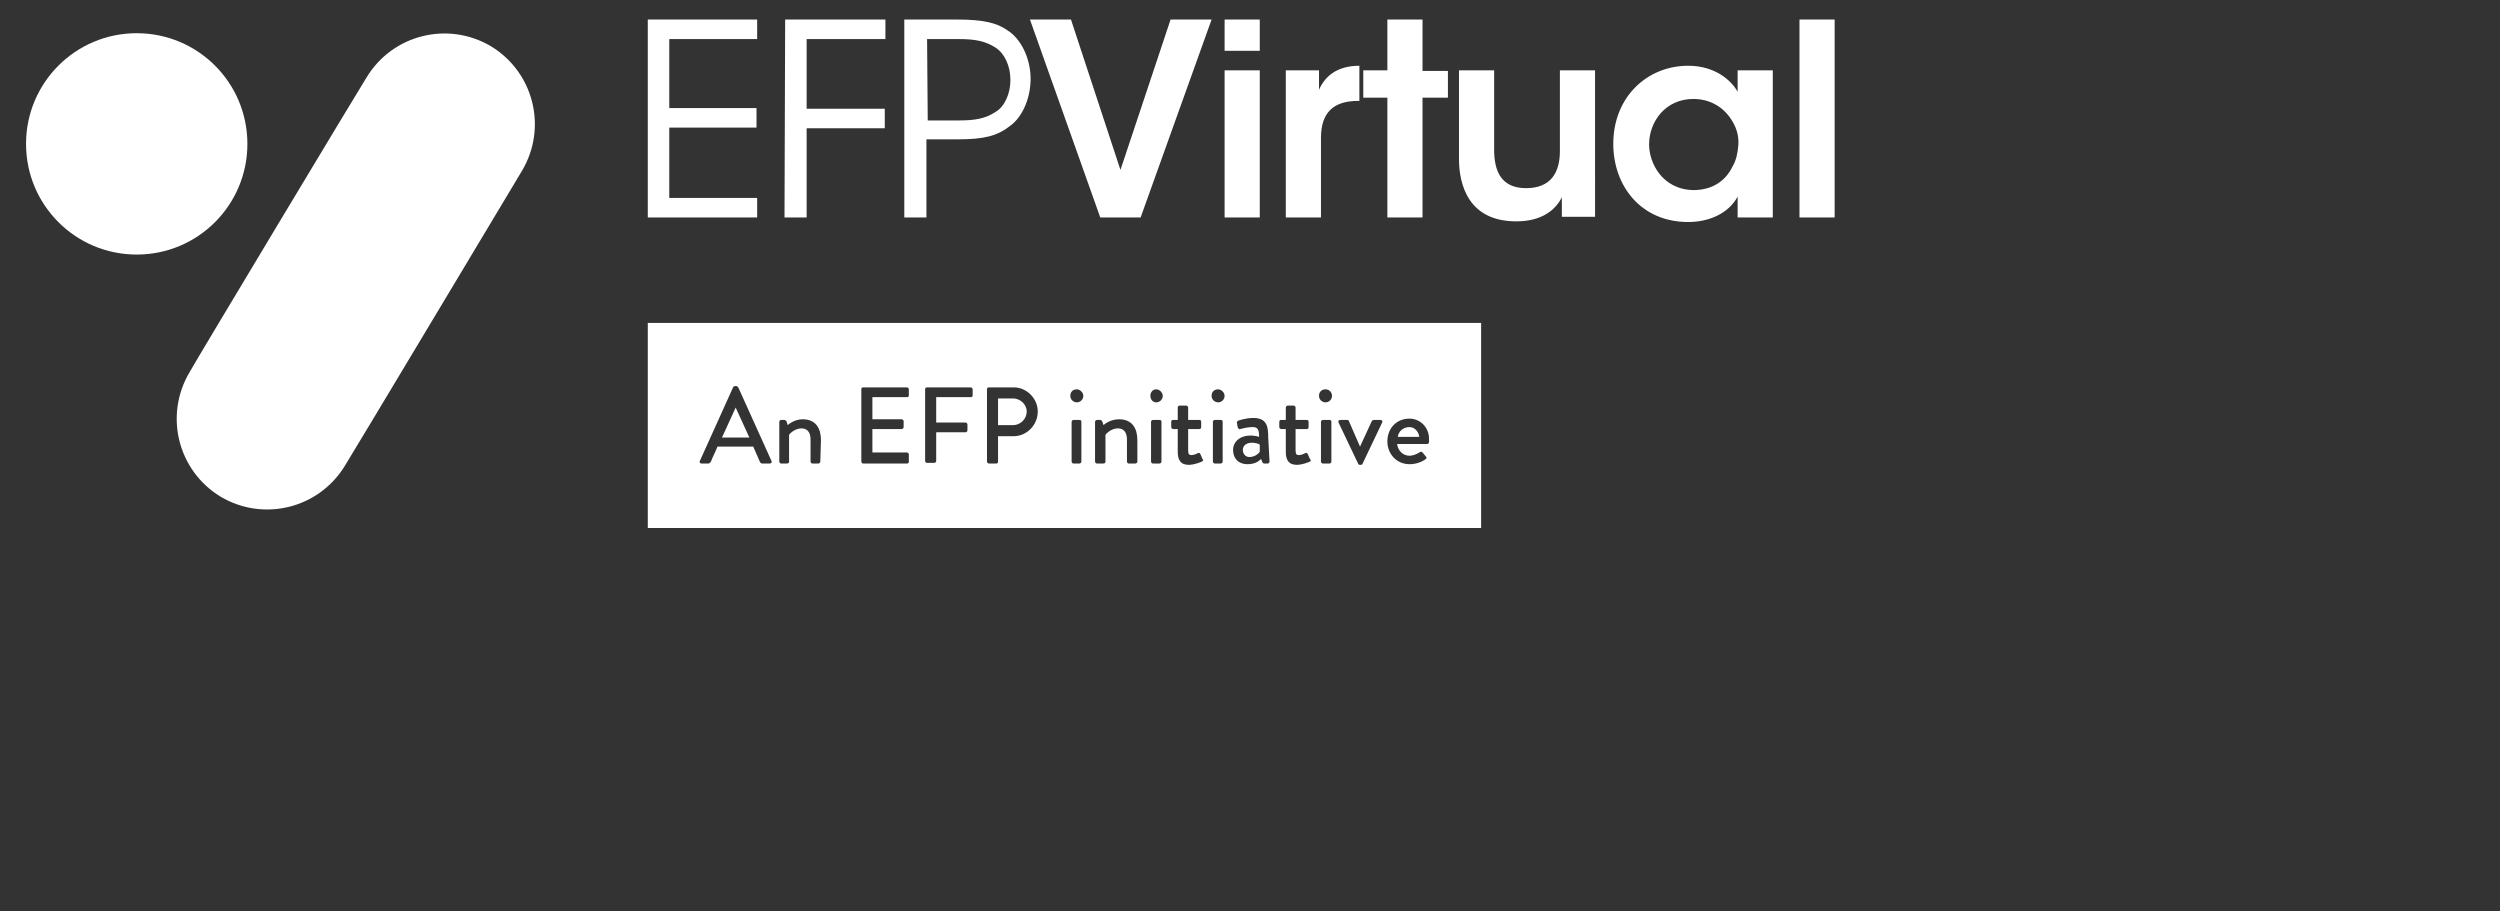
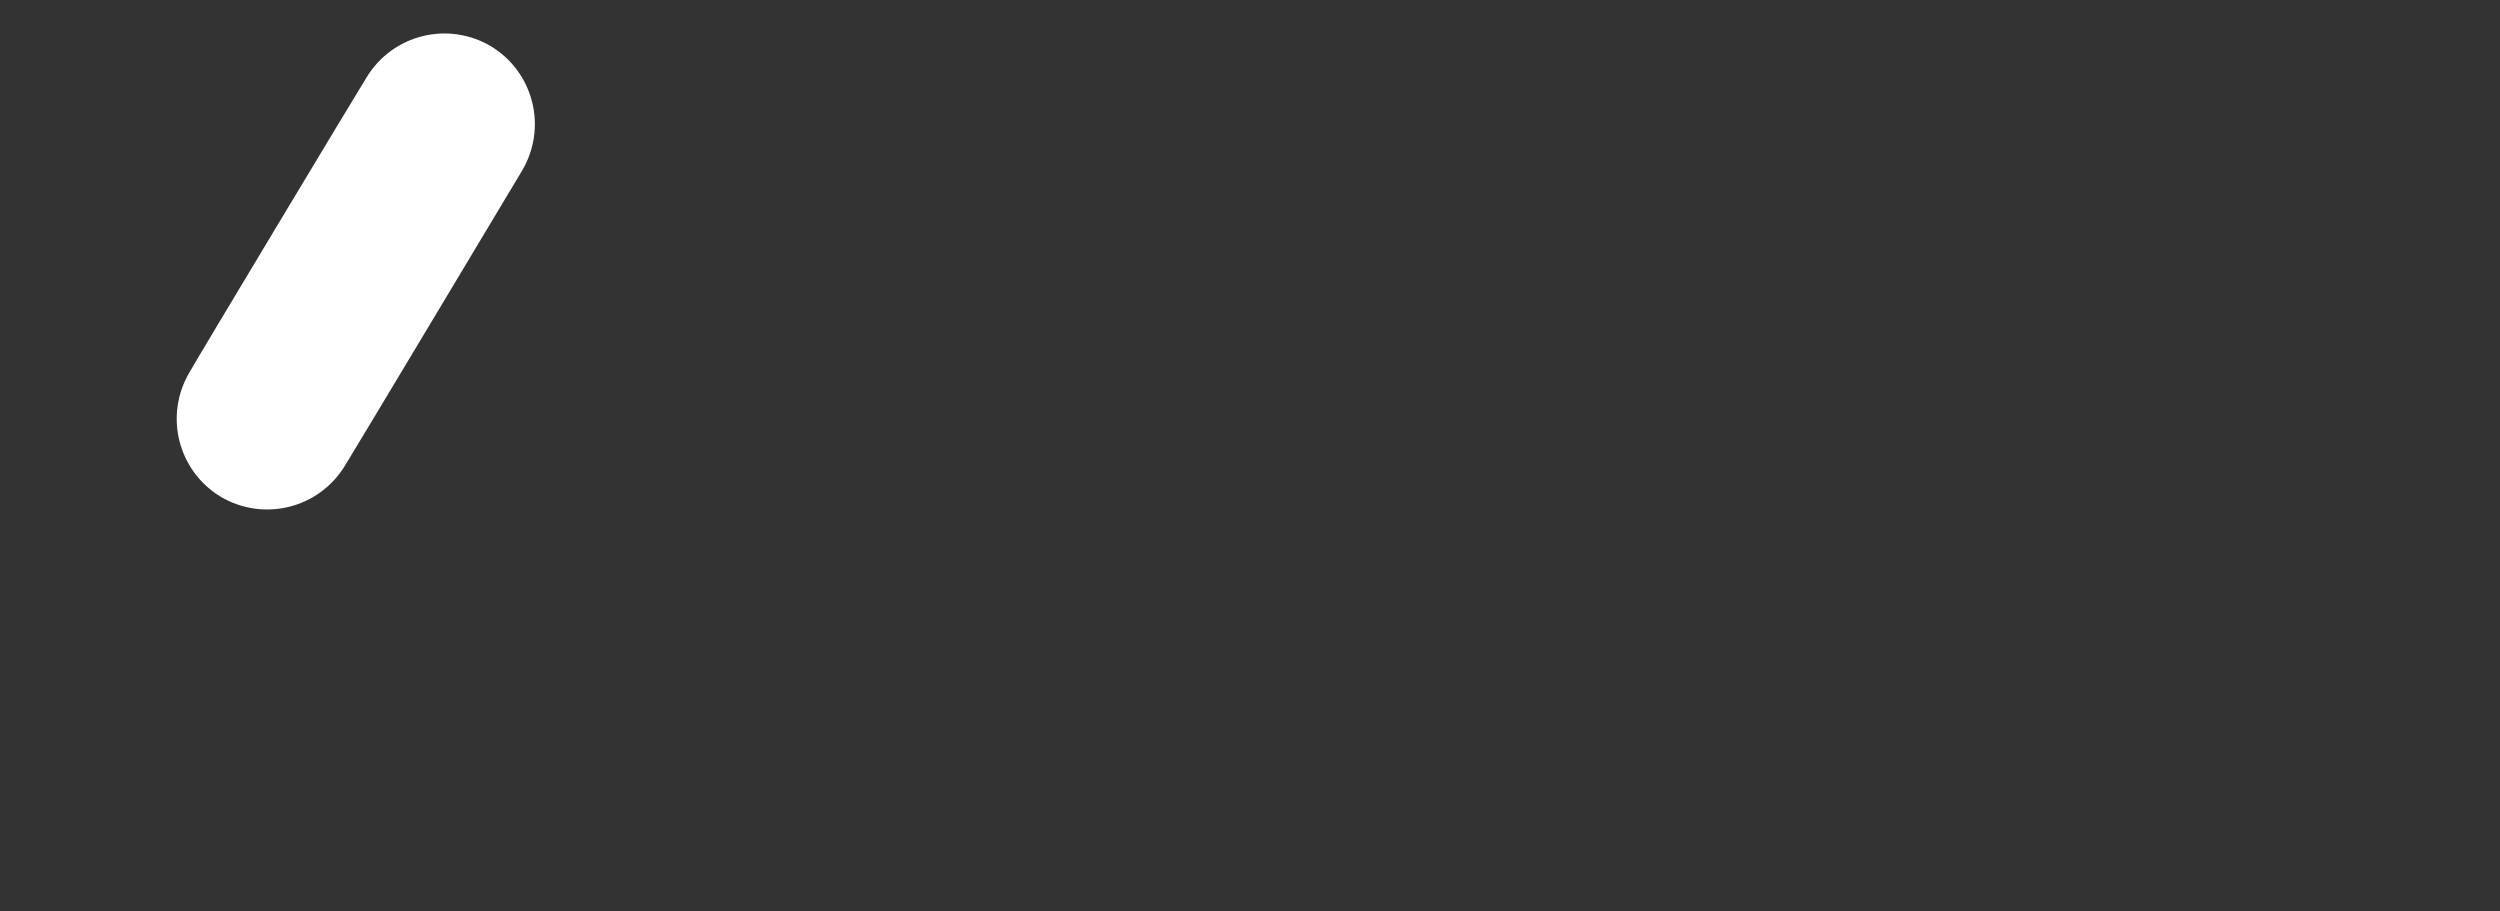
<svg xmlns="http://www.w3.org/2000/svg" version="1.1" id="Layer_1" x="0px" y="0px" viewBox="0 0 384 140" style="enable-background:new 0 0 384 140;" xml:space="preserve">
  <rect x="0" y="0" width="384" height="140" fill="#333333" stroke="none" />
  <style type="text/css">
	.st0{fill:#FFFFFF;}
</style>
  <g>
    <g>
-       <path class="st0" d="M21,39.1c-9.4,0-17-7.6-17-17s7.6-17,17-17c9.4,0,17,7.6,17,17S30.4,39.1,21,39.1" />
-     </g>
+       </g>
    <g>
      <path class="st0" d="M56.3,11.9c4-6.6,12.5-8.7,19.1-4.8c6.6,4,8.7,12.5,4.8,19.1C79.6,27.2,53.6,70.6,53,71.5    c-4,6.6-12.5,8.7-19.1,4.8c-6.6-4-8.7-12.5-4.8-19.1C29.6,56.2,55.7,12.8,56.3,11.9" />
    </g>
  </g>
  <g>
    <g>
-       <path class="st0" d="M276.4,33.4h5.4V3h-5.4V33.4z M253.3,22.2c0-3.5,2.5-7,6.8-7c3.2,0,5.3,1.9,6.3,4c0.5,1,0.7,2.1,0.6,3.2    c-0.1,1.1-0.3,2.2-0.9,3.2c-1,2.1-3,3.6-6,3.6C255.3,29.1,253.3,25,253.3,22.2L253.3,22.2z M272.3,10.8h-5.4v3.3    c-1-1.8-3.5-4-7.6-4c-6.3,0-11.5,4.8-11.5,12c0,6.4,4.2,12,11.5,12c3.2,0,6.2-1.3,7.6-3.9v3.2h5.4V10.8z M245,10.8h-5.4v12.4    c0,3.2-1.3,5.7-5.2,5.7c-3.8,0-4.9-2.6-4.9-5.9V10.8h-5.4v13.6c0,3.9,1.4,9.6,8.8,9.6c4.1,0,6.1-1.9,7-3.7v3h5.1L245,10.8    L245,10.8z M213.1,33.4h5.4V15h3.9v-4.1h-3.9V3h-5.4v7.8h-3.7V15h3.7V33.4z M197.5,33.4h5.4V21.2c0-3.9,1.9-5.7,5.7-5.7h0.2v-5.4    c-3.4,0-5.3,1.6-6.2,3.7v-3h-5.1L197.5,33.4L197.5,33.4z M188.1,33.4h5.4V10.8h-5.4V33.4z M188.1,7.8h5.4V3h-5.4V7.8z M169,33.4    h6.2L186.1,3h-6.3l-7.7,23.1L164.5,3h-6.3L169,33.4z M142.4,6h4.8c2.6,0,4.1,0.3,5.7,1.3c1.4,0.9,2.3,2.8,2.3,5    c0,2.1-0.9,4.1-2.3,4.9c-1.5,1-3.1,1.3-5.6,1.3h-4.8L142.4,6L142.4,6z M138.9,3v30.4h3.4V21.4h4.9c3.9,0,6-0.5,8-2.1    c1.9-1.4,3.1-4.3,3.1-7.2c0-2.8-1.2-5.7-3.2-7.2c-1.9-1.4-3.9-1.9-8.2-1.9L138.9,3L138.9,3z M120.5,33.4h3.4V19.7h12v-3h-12V6    h12.1V3h-15.4L120.5,33.4L120.5,33.4z M99.5,33.4h16.8v-3h-13.5V19.6h13.4v-3h-13.4V6h13.5V3H99.5V33.4z" />
-     </g>
+       </g>
    <g>
-       <path class="st0" d="M110.9,67.2h4.2l-2.1-4.6H113L110.9,67.2z M157.7,63.2c0-1.1-1-2-2.1-2h-2.3v4.1h2.3    C156.7,65.3,157.7,64.4,157.7,63.2 M193.5,69.4v-1.1c-0.1-0.1-0.6-0.3-1.2-0.3c-0.8,0-1.4,0.4-1.4,1.1c0,0.6,0.4,1.1,1,1.1    C192.7,70.2,193.3,69.7,193.5,69.4 M214.7,67.1h3.3c-0.1-0.8-0.7-1.5-1.5-1.5C215.5,65.6,214.8,66.3,214.7,67.1 M219.5,67.4    c0,0.1,0,0.3,0,0.5c0,0.2-0.2,0.3-0.3,0.3h-4.6c0.1,0.9,0.8,1.8,1.9,1.8c0.6,0,1.2-0.3,1.5-0.5c0.2-0.1,0.3-0.2,0.5,0l0.5,0.6    c0.1,0.1,0.2,0.3,0,0.4c-0.5,0.4-1.4,0.8-2.5,0.8c-2,0-3.4-1.6-3.4-3.5c0-1.9,1.3-3.5,3.4-3.5C218.1,64.3,219.5,65.6,219.5,67.4     M212.3,64.9l-3,6.3c0,0.1-0.1,0.2-0.3,0.2h-0.1c-0.2,0-0.3-0.1-0.3-0.2l-3-6.3c-0.1-0.2,0-0.4,0.3-0.4h1c0.2,0,0.3,0.1,0.3,0.2    l1.7,3.9h0l1.8-3.9c0.1-0.2,0.3-0.2,0.5-0.2h0.8C212.3,64.5,212.4,64.7,212.3,64.9 M204.6,60.8c0,0.5-0.4,1-1,1c-0.5,0-1-0.4-1-1    c0-0.6,0.4-1,1-1C204.2,59.8,204.6,60.3,204.6,60.8 M201.2,70.9c-0.2,0.1-1.2,0.5-2,0.5c-1.3,0-1.7-0.8-1.7-2v-3.5h-0.7    c-0.2,0-0.3-0.2-0.3-0.3v-0.8c0-0.2,0.1-0.3,0.3-0.3h0.7v-1.9c0-0.2,0.2-0.3,0.3-0.3l0.9,0c0.2,0,0.3,0.2,0.3,0.3v1.9h1.7    c0.2,0,0.3,0.1,0.3,0.3v0.8c0,0.2-0.1,0.3-0.3,0.3h-1.7v3.3c0,0.6,0.2,0.7,0.5,0.7c0.4,0,0.8-0.2,1-0.3c0.2-0.1,0.3,0,0.4,0.2    l0.3,0.7C201.4,70.7,201.4,70.8,201.2,70.9 M195,70.9c0,0.2-0.2,0.3-0.3,0.3h-0.5c-0.2,0-0.2-0.1-0.3-0.2l-0.2-0.5    c-0.4,0.4-1,0.8-2.1,0.8c-1.3,0-2.2-0.8-2.2-2.2c0-1.2,1-2.2,2.7-2.2c0.7,0,1.3,0.2,1.3,0.2c0-1.1-0.2-1.5-1-1.5    c-0.8,0-1.5,0.2-1.9,0.3c-0.2,0.1-0.3-0.1-0.4-0.3l-0.1-0.6c-0.1-0.2,0.1-0.3,0.2-0.4c0.1,0,1.1-0.4,2.3-0.4c2.1,0,2.3,1.3,2.3,3    L195,70.9L195,70.9L195,70.9z M188.1,60.8c0,0.5-0.4,1-1,1c-0.5,0-1-0.4-1-1c0-0.6,0.4-1,1-1C187.6,59.8,188.1,60.3,188.1,60.8     M184.6,70.9c-0.2,0.1-1.2,0.5-2,0.5c-1.3,0-1.7-0.8-1.7-2v-3.5h-0.7c-0.2,0-0.3-0.2-0.3-0.3v-0.8c0-0.2,0.1-0.3,0.3-0.3h0.7v-1.9    c0-0.2,0.2-0.3,0.3-0.3l1,0c0.2,0,0.3,0.2,0.3,0.3v1.9h1.7c0.2,0,0.3,0.1,0.3,0.3v0.8c0,0.2-0.1,0.3-0.3,0.3h-1.7v3.3    c0,0.6,0.2,0.7,0.5,0.7c0.4,0,0.8-0.2,1-0.3c0.2-0.1,0.3,0,0.4,0.2l0.3,0.7C184.9,70.7,184.8,70.8,184.6,70.9 M178.6,60.8    c0,0.5-0.4,1-1,1c-0.5,0-0.9-0.4-0.9-1c0-0.6,0.4-1,0.9-1C178.1,59.8,178.6,60.3,178.6,60.8 M174.7,70.9c0,0.2-0.2,0.3-0.3,0.3h-1    c-0.2,0-0.3-0.2-0.3-0.3v-3.4c0-1.1-0.5-1.7-1.4-1.7c-1,0-1.8,0.8-1.9,1v4.1c0,0.2-0.1,0.3-0.4,0.3h-0.9c-0.2,0-0.3-0.2-0.3-0.3    v-6.1c0-0.2,0.2-0.3,0.3-0.3h0.5c0.1,0,0.2,0.1,0.3,0.2l0.2,0.6c0.1-0.1,1-0.9,2.4-0.9c2,0,2.8,1.4,2.8,3.2L174.7,70.9L174.7,70.9    z M166.4,60.8c0,0.5-0.4,1-1,1c-0.5,0-1-0.4-1-1c0-0.6,0.4-1,1-1C165.9,59.8,166.4,60.3,166.4,60.8 M159.4,63.2    c0,2.1-1.7,3.8-3.7,3.8h-2.4v3.9c0,0.2-0.1,0.3-0.3,0.3h-1.1c-0.2,0-0.3-0.2-0.3-0.3V59.8c0-0.2,0.1-0.3,0.3-0.3h3.8    C157.7,59.5,159.4,61.2,159.4,63.2 M149.4,60.7c0,0.2-0.1,0.3-0.3,0.3h-5.3v3.9h4.5c0.2,0,0.3,0.2,0.3,0.3v0.9    c0,0.2-0.2,0.3-0.3,0.3h-4.5v4.4c0,0.2-0.2,0.3-0.3,0.3h-1.1c-0.2,0-0.3-0.2-0.3-0.3V59.8c0-0.2,0.1-0.3,0.3-0.3h6.7    c0.2,0,0.3,0.2,0.3,0.3V60.7L149.4,60.7z M139.6,70.9c0,0.2-0.1,0.3-0.3,0.3h-6.7c-0.2,0-0.3-0.2-0.3-0.3V59.8    c0-0.2,0.1-0.3,0.3-0.3h6.7c0.2,0,0.3,0.2,0.3,0.3v0.9c0,0.2-0.1,0.3-0.3,0.3H134v3.4h4.5c0.2,0,0.3,0.2,0.3,0.3v0.9    c0,0.2-0.2,0.3-0.3,0.3H134v3.6h5.3c0.2,0,0.3,0.2,0.3,0.3V70.9z M126,70.9c0,0.2-0.2,0.3-0.3,0.3h-0.9c-0.2,0-0.3-0.2-0.3-0.3    v-3.4c0-1.1-0.5-1.7-1.4-1.7c-1,0-1.8,0.8-1.9,1v4.1c0,0.2-0.1,0.3-0.4,0.3H120c-0.2,0-0.3-0.2-0.3-0.3v-6.1    c0-0.2,0.2-0.3,0.3-0.3h0.5c0.1,0,0.2,0.1,0.3,0.2l0.2,0.6c0.1-0.1,1-0.9,2.3-0.9c2,0,2.8,1.4,2.8,3.2L126,70.9L126,70.9L126,70.9    z M118.5,70.8c0.1,0.2,0,0.4-0.3,0.4h-1.1c-0.2,0-0.3-0.1-0.4-0.3l-1-2.3h-5.5c-0.3,0.8-0.7,1.5-1,2.3c-0.1,0.1-0.2,0.3-0.4,0.3    h-1c-0.3,0-0.4-0.2-0.3-0.4l5.1-11.3c0-0.1,0.2-0.2,0.3-0.2h0.2c0.1,0,0.2,0.1,0.3,0.2L118.5,70.8z M164.6,64.8    c0-0.2,0.2-0.3,0.3-0.3h0.9c0.2,0,0.3,0.1,0.3,0.3v6.1c0,0.2-0.2,0.3-0.3,0.3h-0.9c-0.2,0-0.3-0.2-0.3-0.3V64.8z M176.8,64.8    c0-0.2,0.2-0.3,0.3-0.3h1c0.2,0,0.3,0.1,0.3,0.3v6.1c0,0.2-0.2,0.3-0.3,0.3h-1c-0.2,0-0.3-0.2-0.3-0.3V64.8z M186.3,64.8    c0-0.2,0.2-0.3,0.3-0.3h0.9c0.2,0,0.3,0.1,0.3,0.3v6.1c0,0.2-0.2,0.3-0.3,0.3h-0.9c-0.2,0-0.3-0.2-0.3-0.3V64.8z M202.9,64.8    c0-0.2,0.2-0.3,0.3-0.3h1c0.2,0,0.3,0.1,0.3,0.3v6.1c0,0.2-0.2,0.3-0.3,0.3h-1c-0.2,0-0.3-0.2-0.3-0.3V64.8z M227.5,49.6h-128    v31.5h128V49.6z" />
-     </g>
+       </g>
  </g>
</svg>